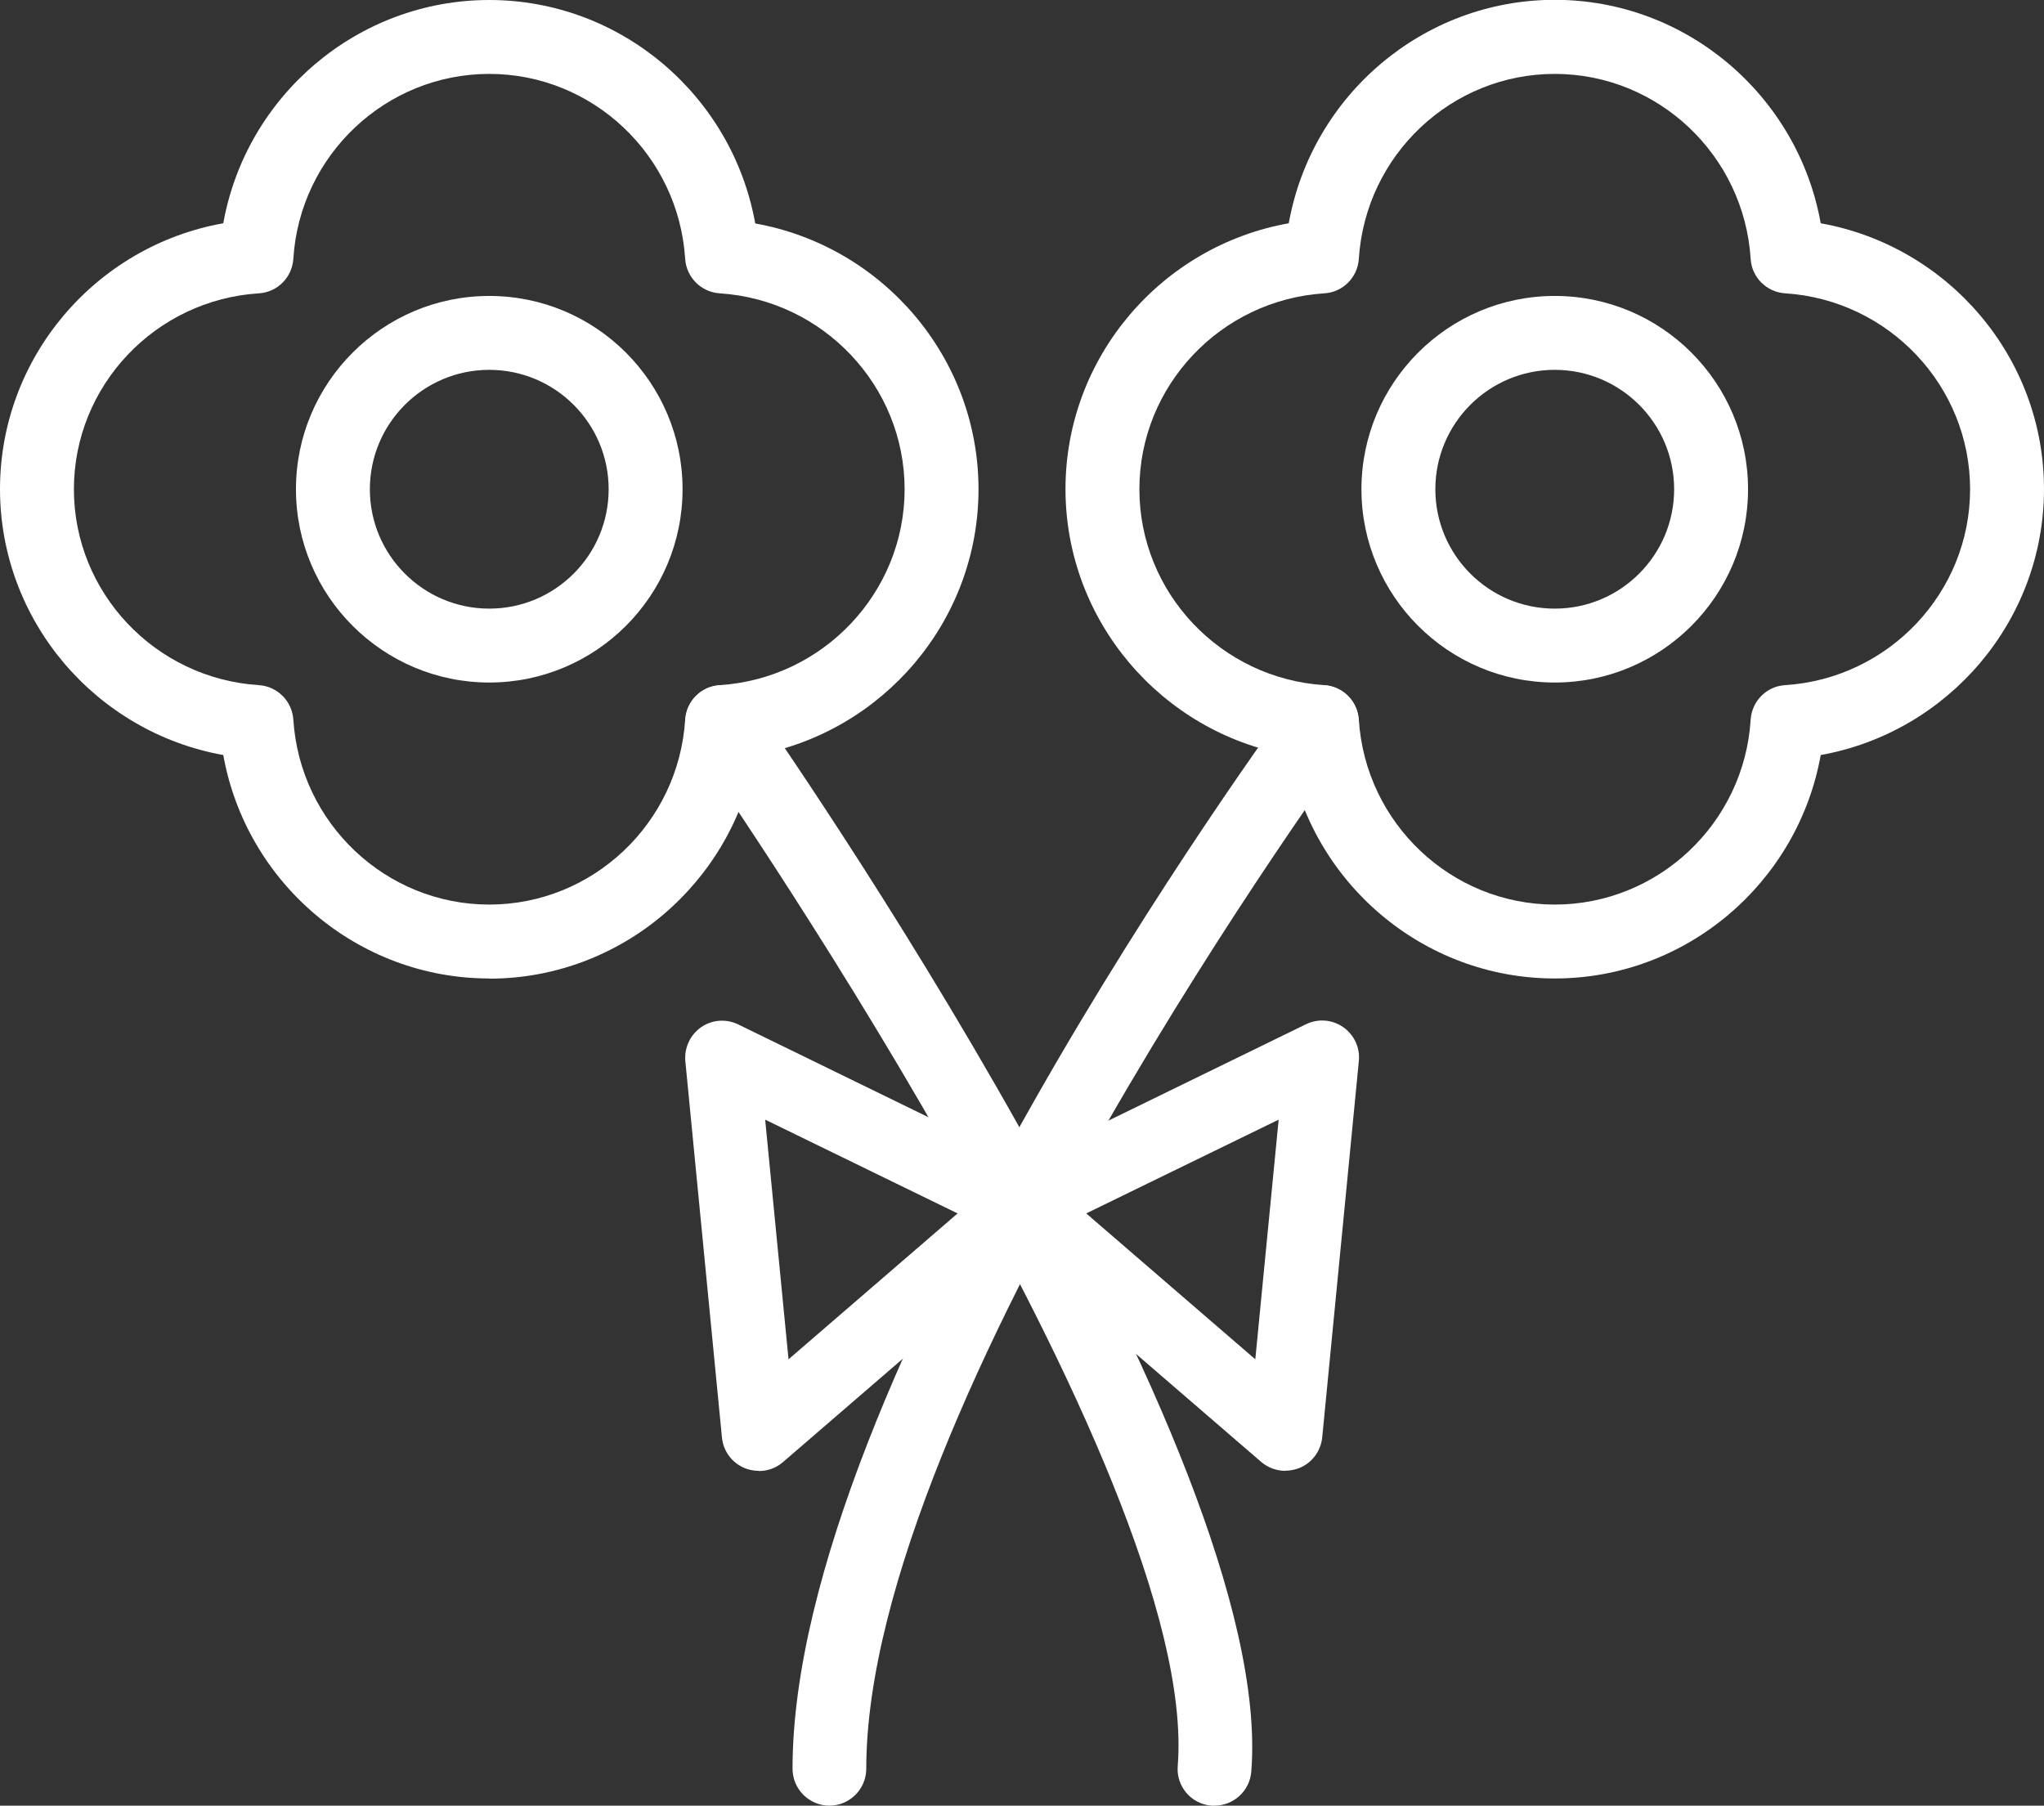
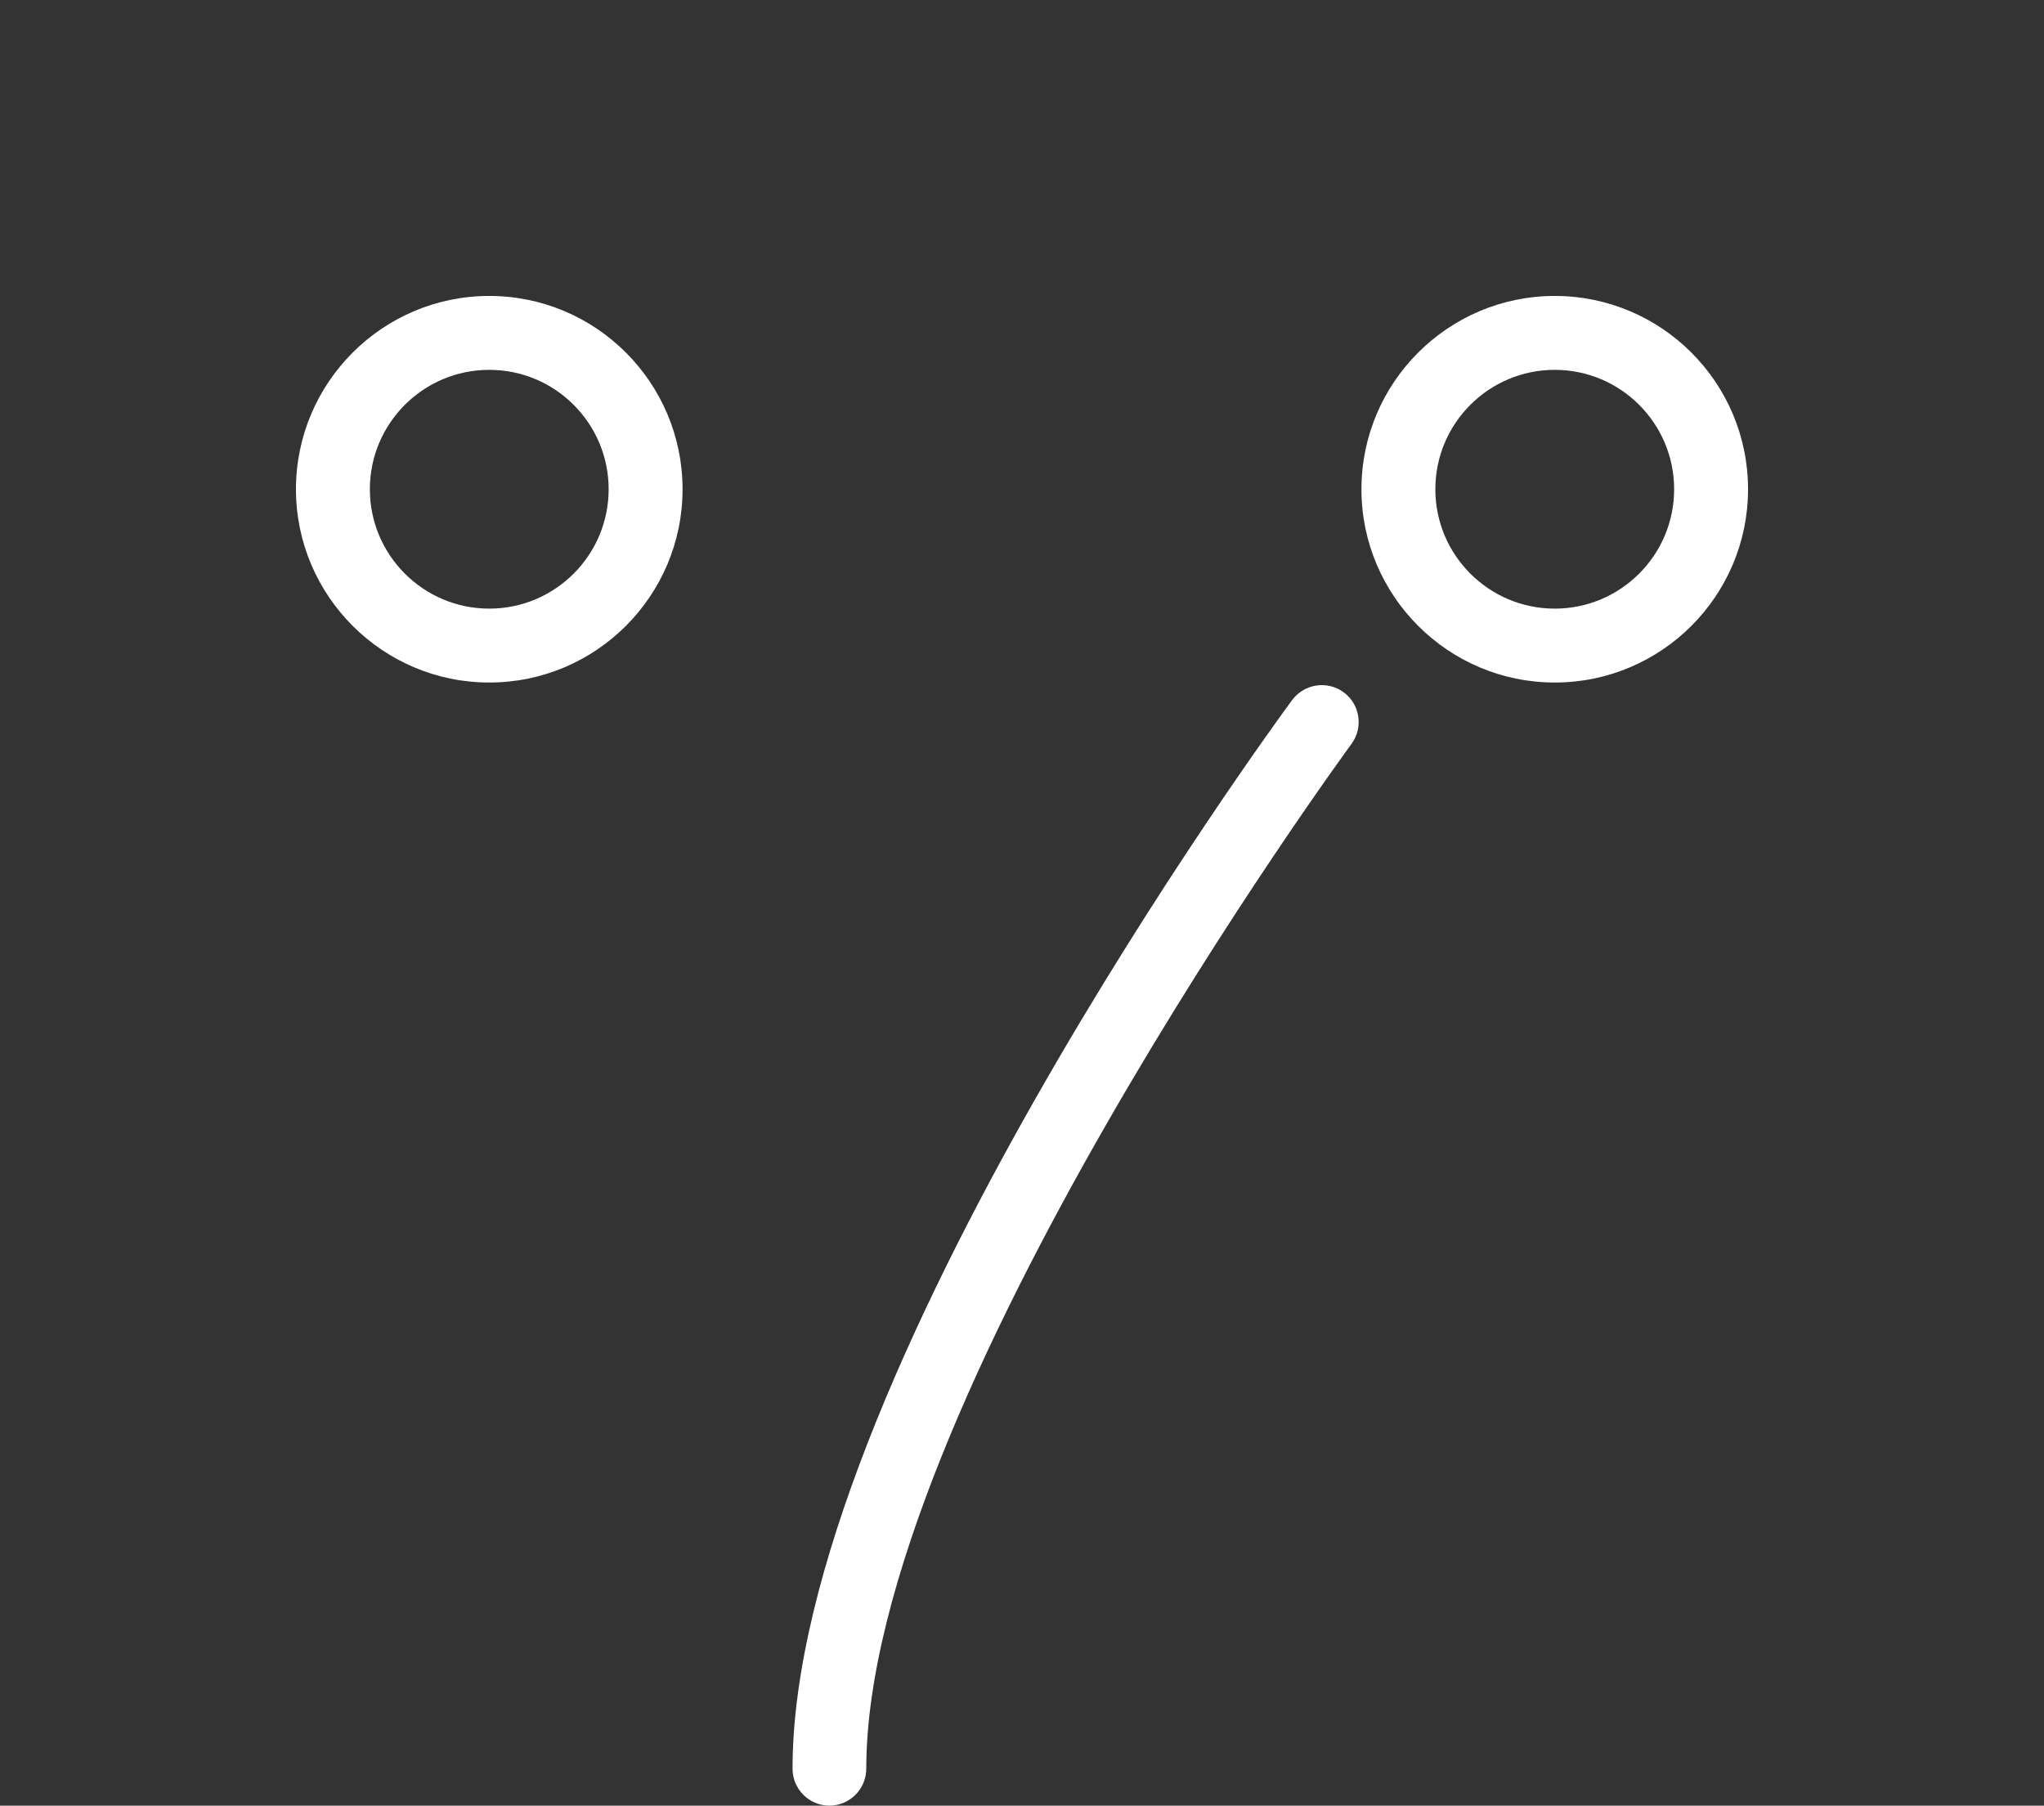
<svg xmlns="http://www.w3.org/2000/svg" viewBox="0 0 117.27 103.6">
  <rect x="0" y="0" width="117.27" height="103.6" fill="#333333" stroke="none" />
  <g fill="#fff">
-     <path d="m28.07 56.14c-7.56 0-13.95-5.5-15.26-12.82-7.31-1.31-12.81-7.7-12.81-15.26s5.5-13.95 12.81-15.25c1.31-7.31 7.7-12.81 15.26-12.81s13.95 5.5 15.26 12.82c7.31 1.31 12.81 7.69 12.81 15.25s-5.5 13.95-12.81 15.26c-1.31 7.32-7.7 12.82-15.26 12.82zm0-51.9c-5.93 0-10.87 4.66-11.24 10.61-.07 1.07-.92 1.92-1.98 1.98-5.95.38-10.61 5.31-10.61 11.24s4.66 10.86 10.61 11.24c1.07.07 1.91.92 1.98 1.98.38 5.95 5.31 10.61 11.24 10.61s10.86-4.66 11.24-10.61c.07-1.07.92-1.92 1.98-1.98 5.95-.38 10.61-5.32 10.61-11.24s-4.66-10.86-10.61-11.24c-1.07-.07-1.91-.92-1.98-1.98-.38-5.95-5.31-10.61-11.24-10.61z" />
    <path d="m28.07 39.16c-6.12 0-11.09-4.98-11.09-11.09s4.97-11.09 11.09-11.09 11.09 4.97 11.09 11.09-4.97 11.09-11.09 11.09zm0-17.94c-3.78 0-6.85 3.07-6.85 6.85s3.07 6.85 6.85 6.85 6.85-3.07 6.85-6.85-3.07-6.85-6.85-6.85z" />
-     <path d="m69.68 103.6c-.06 0-.11 0-.17 0-1.17-.09-2.04-1.11-1.94-2.28 1.34-16.9-27.58-58.25-27.87-58.67-.67-.96-.44-2.28.51-2.95.96-.67 2.28-.44 2.95.51 1.23 1.75 30.1 43.03 28.63 61.44-.09 1.11-1.02 1.95-2.11 1.95z" />
-     <path d="m89.2 56.14c-7.56 0-13.95-5.5-15.26-12.82-7.31-1.31-12.81-7.7-12.81-15.26s5.5-13.95 12.81-15.25c1.31-7.32 7.7-12.82 15.26-12.82s13.95 5.5 15.26 12.82c7.31 1.31 12.81 7.69 12.81 15.25s-5.5 13.95-12.81 15.26c-1.31 7.32-7.7 12.82-15.26 12.82zm0-51.9c-5.93 0-10.86 4.66-11.24 10.61-.07 1.07-.92 1.92-1.98 1.98-5.95.38-10.61 5.31-10.61 11.24s4.66 10.86 10.61 11.24c1.07.07 1.91.92 1.98 1.98.38 5.95 5.31 10.61 11.24 10.61s10.87-4.66 11.24-10.61c.07-1.07.92-1.92 1.98-1.98 5.95-.38 10.61-5.32 10.61-11.24s-4.66-10.86-10.61-11.24c-1.07-.07-1.92-.92-1.98-1.98-.38-5.95-5.31-10.61-11.24-10.61z" />
    <path d="m89.2 39.16c-6.12 0-11.09-4.98-11.09-11.09s4.97-11.09 11.09-11.09 11.09 4.97 11.09 11.09-4.97 11.09-11.09 11.09zm0-17.94c-3.78 0-6.85 3.07-6.85 6.85s3.07 6.85 6.85 6.85 6.85-3.07 6.85-6.85-3.07-6.85-6.85-6.85z" />
    <path d="m47.59 103.6c-1.17 0-2.12-.95-2.12-2.12 0-22.15 27.49-59.72 28.66-61.31.7-.94 2.02-1.14 2.96-.45s1.14 2.02.45 2.96c-.28.38-27.84 38.03-27.84 58.8 0 1.17-.95 2.12-2.12 2.12z" />
-     <path d="m73.74 84.39c-.5 0-.99-.18-1.38-.51l-15.23-13.14c-.54-.47-.81-1.17-.72-1.88s.53-1.32 1.17-1.63l17.34-8.46c.69-.34 1.51-.28 2.14.16s.98 1.18.9 1.95l-2.1 21.59c-.08.79-.59 1.47-1.32 1.76-.26.1-.52.15-.79.15zm-11.42-14.77 9.7 8.37 1.34-13.75z" />
-     <path d="m43.53 84.39c-.27 0-.53-.05-.79-.15-.74-.3-1.24-.97-1.32-1.76l-2.1-21.59c-.07-.76.27-1.51.9-1.95s1.45-.5 2.14-.16l17.34 8.46c.64.31 1.08.92 1.17 1.63s-.18 1.41-.72 1.88l-15.23 13.14c-.39.34-.88.51-1.38.51zm.37-20.15 1.34 13.75 9.7-8.37z" />
  </g>
</svg>